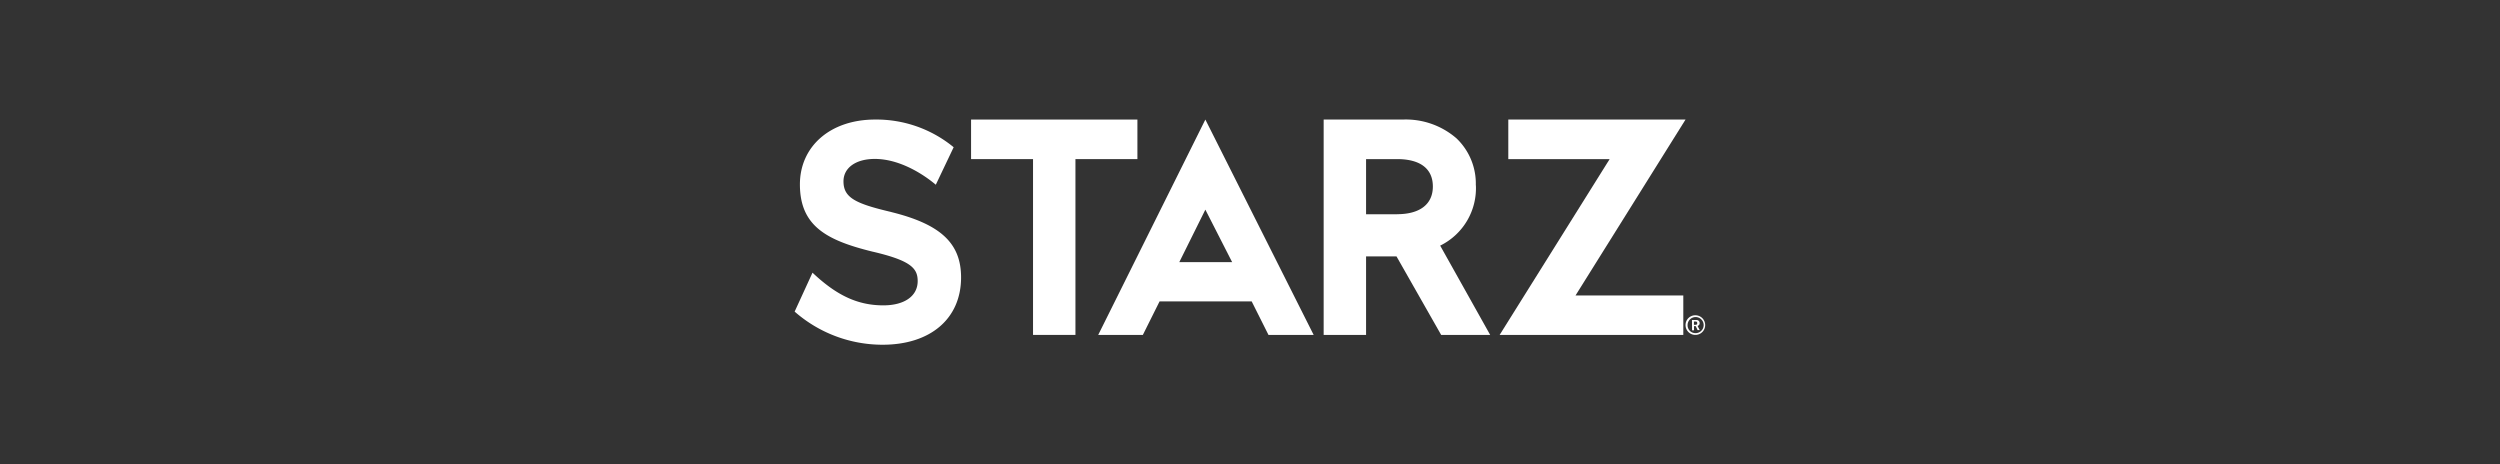
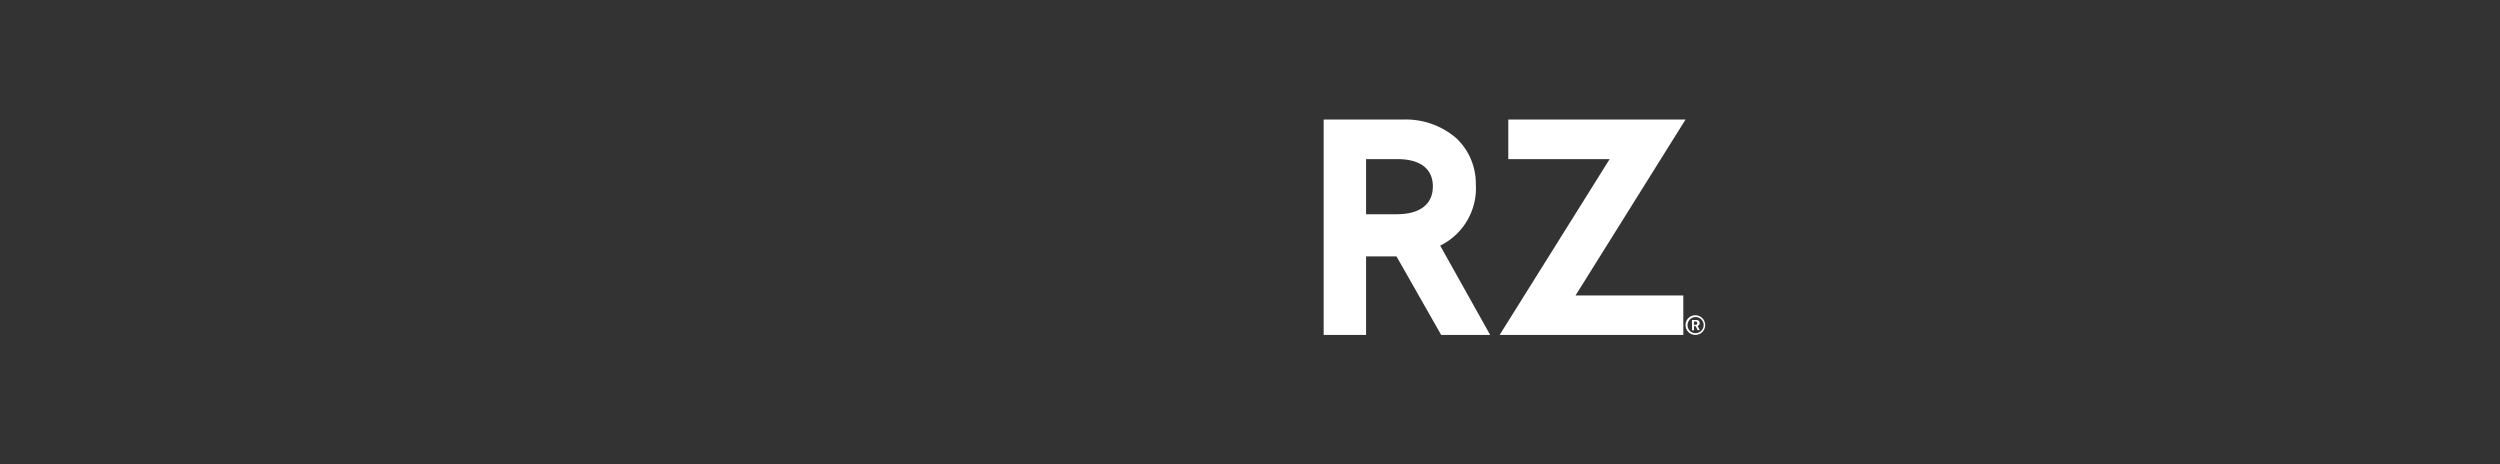
<svg xmlns="http://www.w3.org/2000/svg" id="Layer_1" viewBox="0 0 280 52">
  <rect x="0" y="0" width="280" height="52" fill="#333333" stroke="none" />
  <defs>
    <style>.cls-1{fill:#fff;fill-rule:evenodd;}</style>
  </defs>
  <title>starz1</title>
  <g id="Homepage_Concepts_V3">
    <g id="Homepage-option-1-Copy-3">
      <g id="Group-13">
        <path id="Fill-1" class="cls-1" d="M189.9,36.38a.17.17,0,0,0,.19-.19.17.17,0,0,0-.19-.18h-.18v.37Zm-.4-.54H190a.34.34,0,0,1,.36.35.29.29,0,0,1-.21.3h0l0,.06.22.42h-.24l-.21-.44h-.19V37h-.22Zm.38,1.47a.9.9,0,1,0-.87-.9.87.87,0,0,0,.87.9Zm0-2a1.1,1.1,0,1,1-1.1,1.09,1.09,1.09,0,0,1,1.1-1.09Z" />
-         <path id="Fill-3" class="cls-1" d="M132.08,29.36,135,23.48,138,29.36ZM128,37.51l1.87-3.75h10.32l1.88,3.75h5.06L135,13.39,123,37.51Z" />
-         <polygon id="Fill-5" class="cls-1" points="127.39 13.39 108.76 13.39 108.76 17.82 115.7 17.82 115.7 37.51 120.45 37.51 120.45 17.82 127.39 17.82 127.39 13.39" />
        <path id="Fill-7" class="cls-1" d="M156.49,24H153V17.82h3.48c2.57,0,4,1.06,4,3.07s-1.49,3.1-4,3.1m8.81-3.22a7,7,0,0,0-2.17-5.28,8.66,8.66,0,0,0-6-2.1h-8.87V37.51H153V28.72h3.41l5,8.79h5.49l-5.6-10a7.16,7.16,0,0,0,4-6.76" />
        <polygon id="Fill-9" class="cls-1" points="188.78 13.39 168.93 13.39 168.93 17.82 180.28 17.82 167.96 37.51 188.53 37.51 188.53 33.09 176.46 33.09 188.78 13.39" />
-         <path id="Fill-11" class="cls-1" d="M99.84,23.75c-4-.94-5.37-1.59-5.37-3.44,0-1.53,1.4-2.51,3.5-2.51,3.2,0,6.06,2.23,6.84,2.89l2-4.2A13.6,13.6,0,0,0,98,13.39c-5,0-8.41,3-8.41,7.26,0,4.67,3,6.27,8.12,7.53,4.31,1,5.07,1.87,5.07,3.3,0,1.7-1.51,2.72-3.84,2.72-2.88,0-5.24-1.11-7.94-3.66L89,34.9a14.91,14.91,0,0,0,9.86,3.71c5.33,0,8.78-2.9,8.78-7.54,0-3.81-2.27-5.95-7.82-7.32" />
      </g>
    </g>
  </g>
</svg>